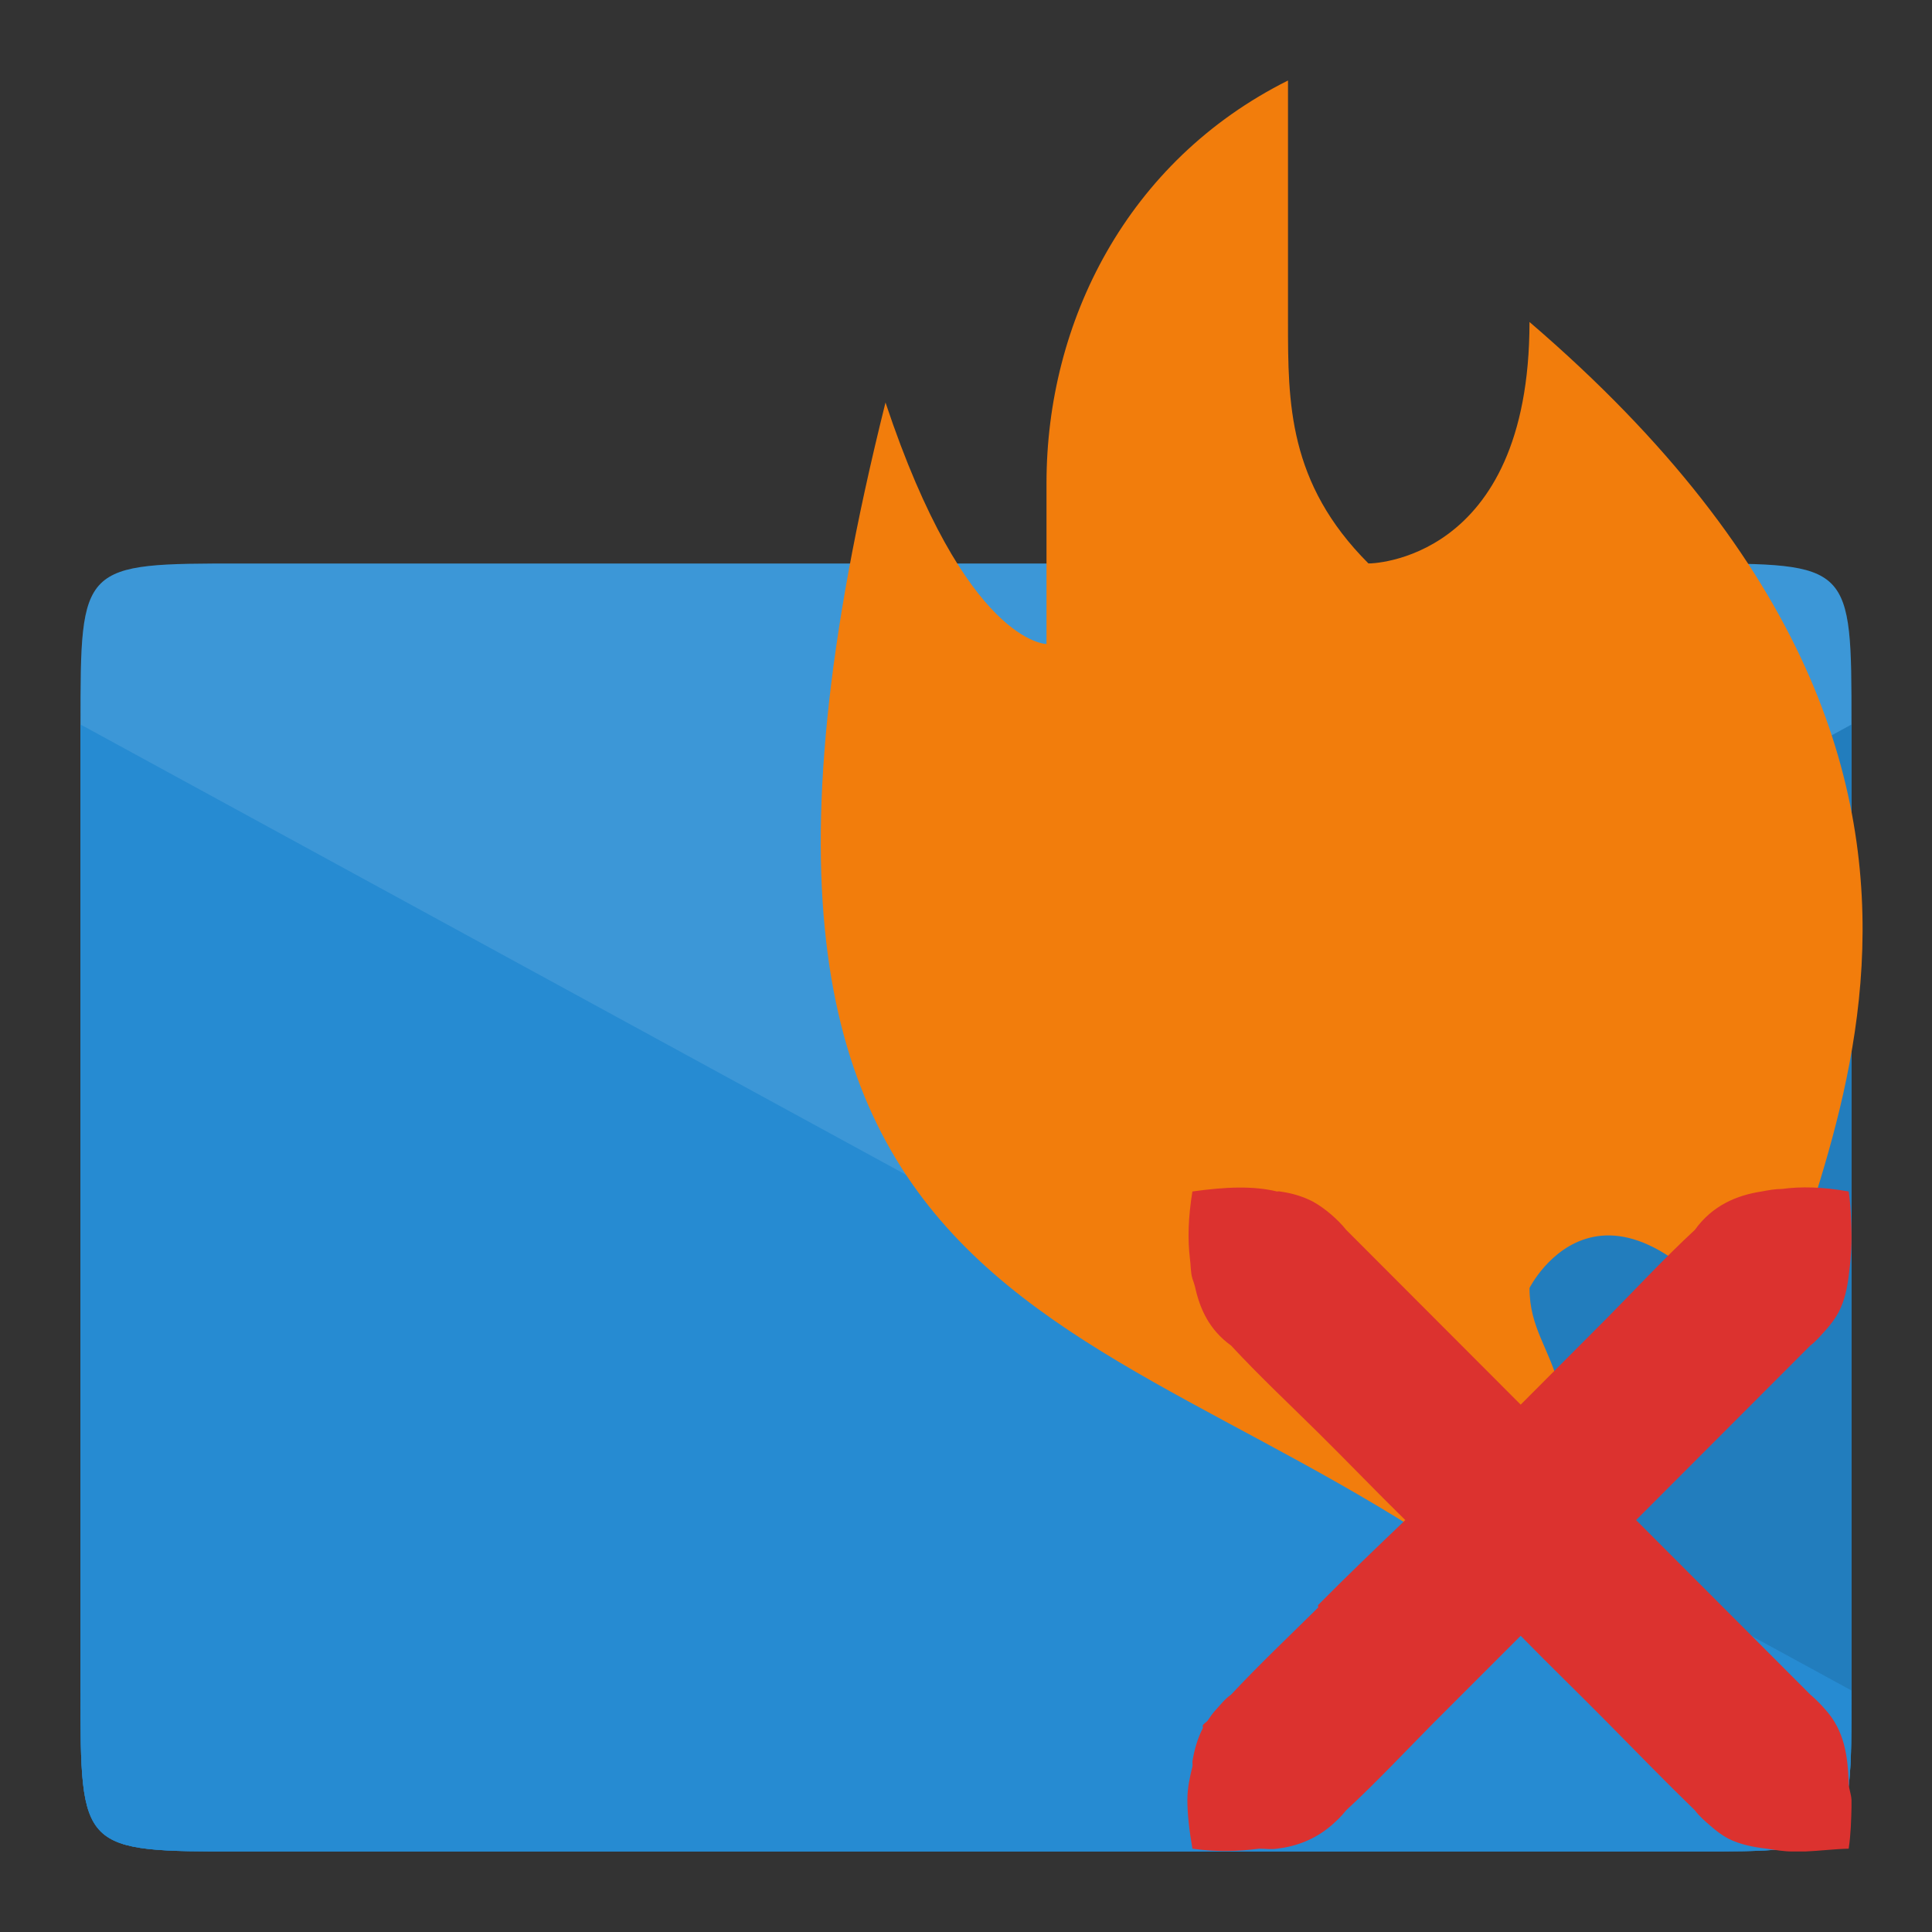
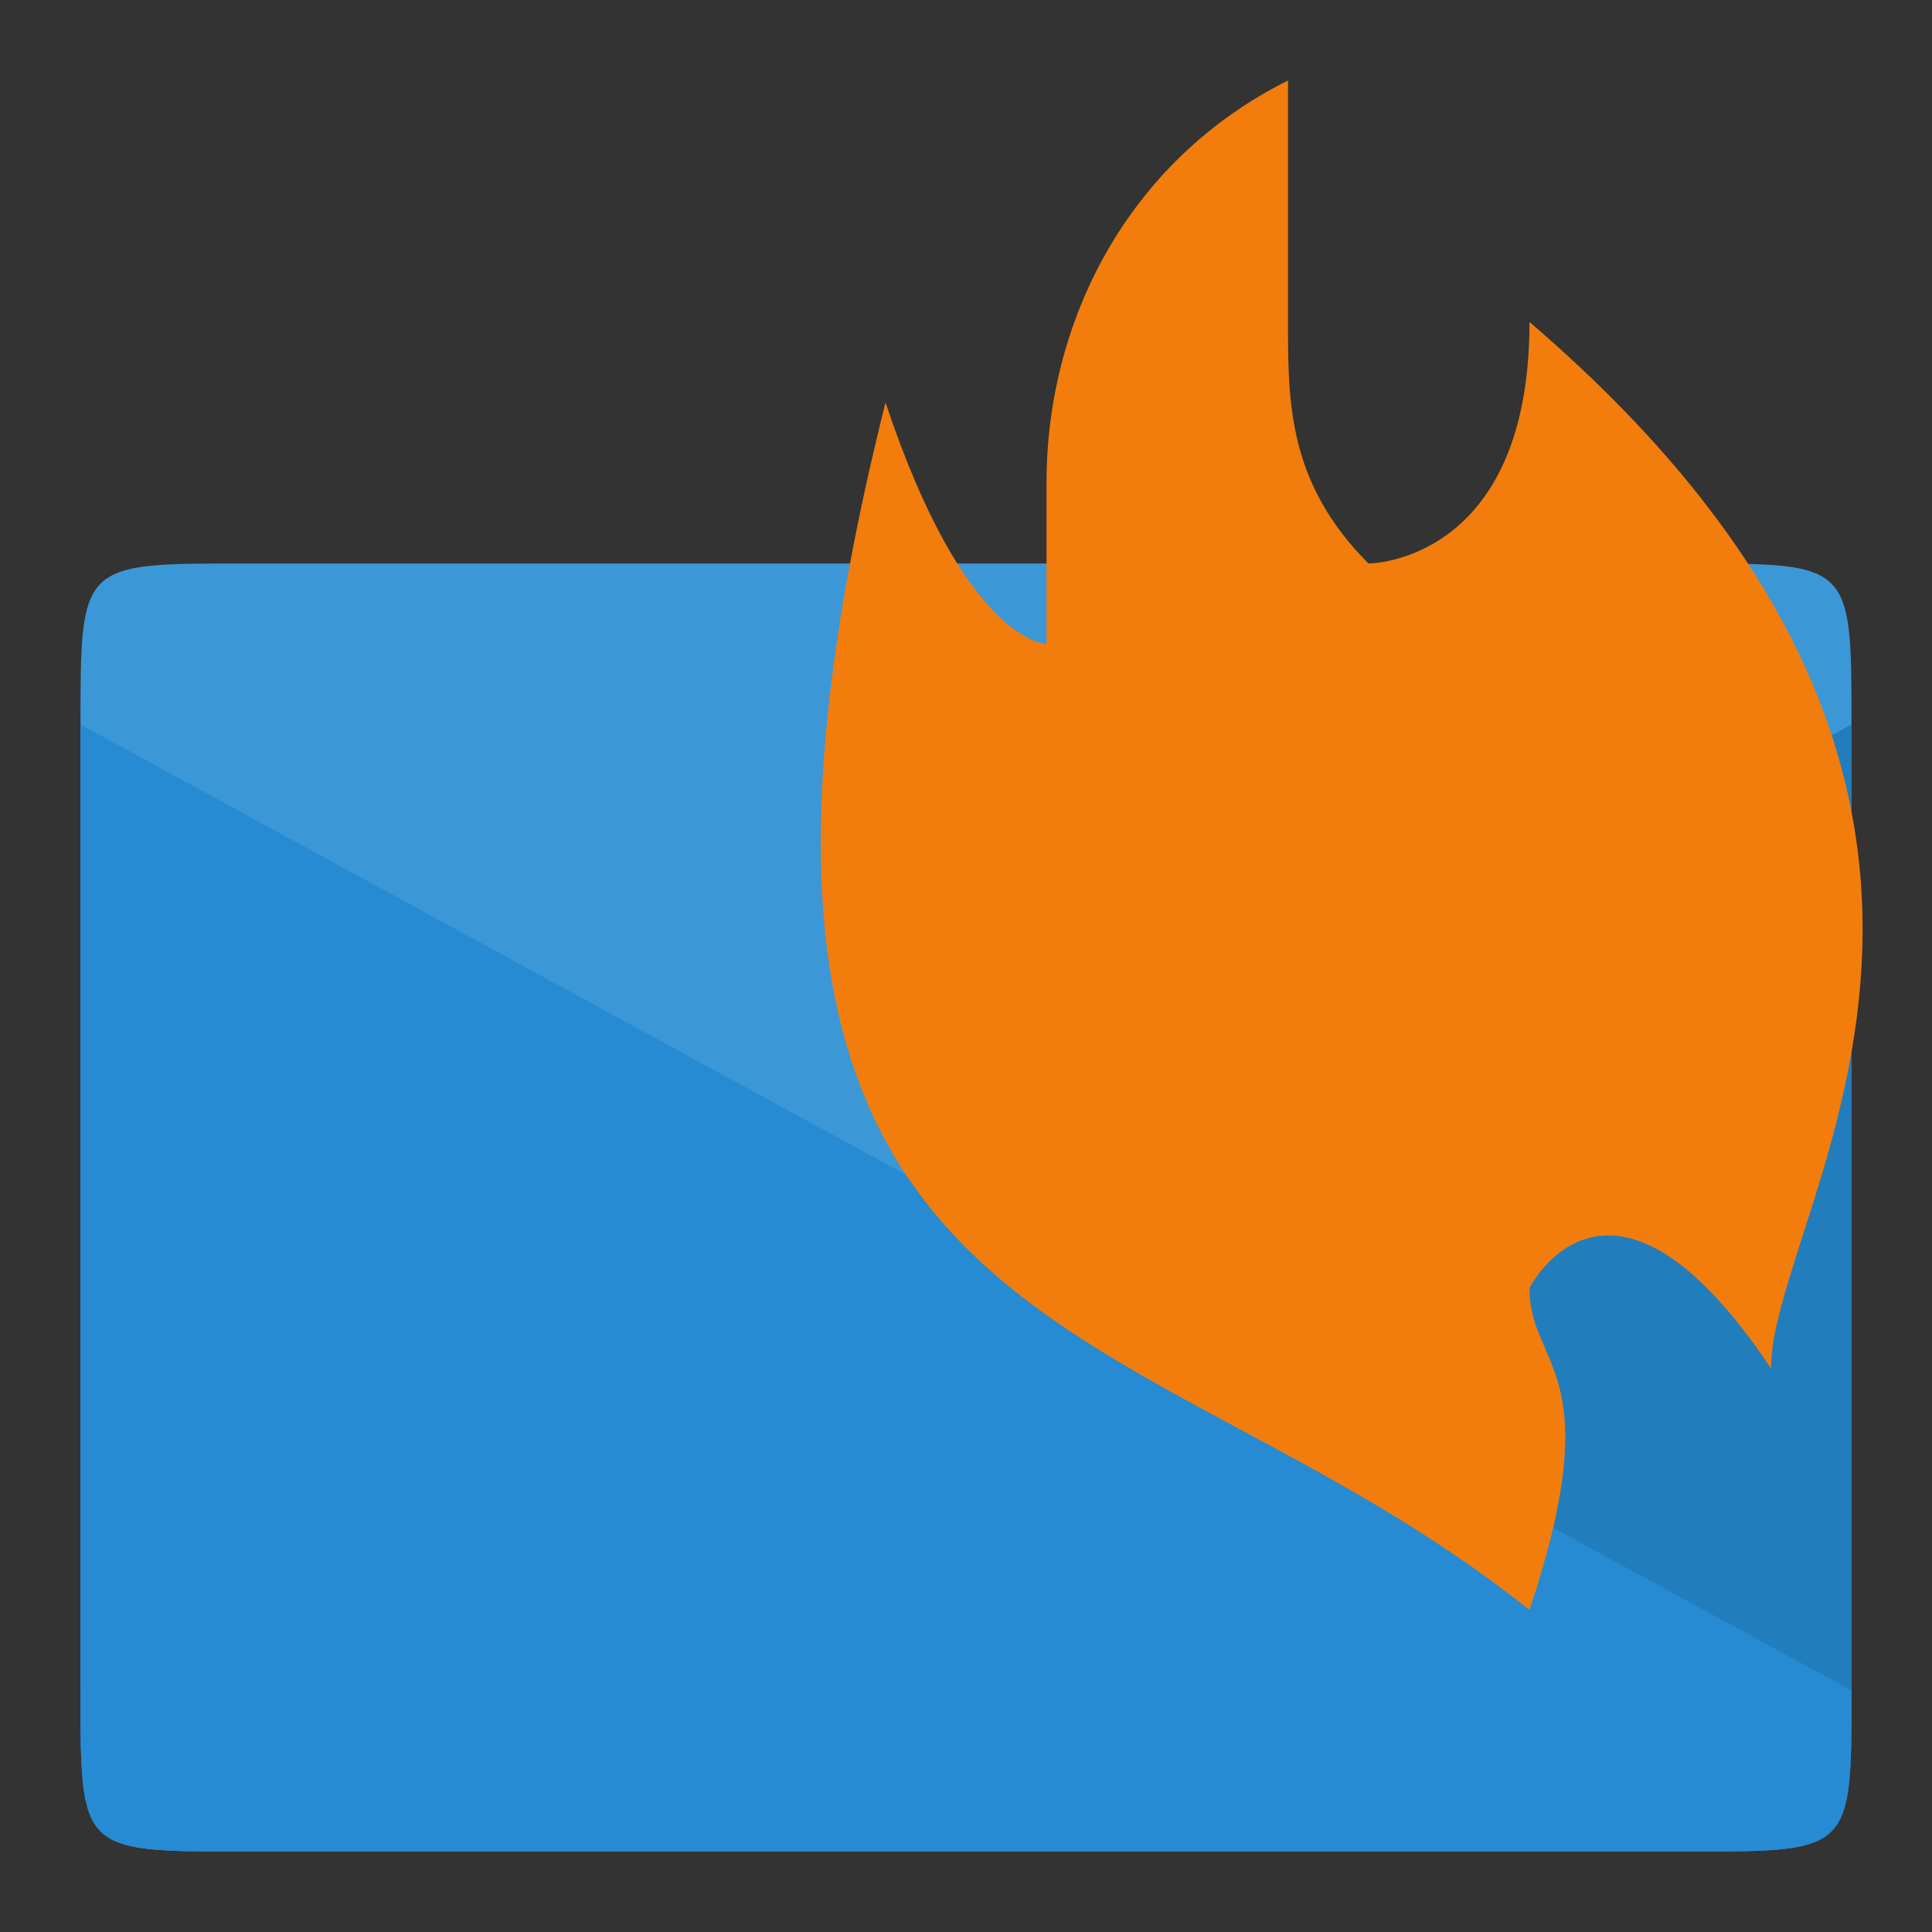
<svg xmlns="http://www.w3.org/2000/svg" width="48" height="48" viewBox="0 0 48 48">
  <rect x="0" y="0" width="48" height="48" fill="#333333" stroke="none" />
  <g style="fill:#268bd2">
    <path d="M 6 14 C 2 14 2 14 2 18 L 2 42 C 2 46 2 46 6 46 L 42 46 C 46 46 46 46 46 42 C 46 33.148 46 23.117 46 18 C 46 14 46 14 42 14 Z " />
    <path d="M 6 46 L 42 46 C 46 46 46 46 46 42 L 46 18 L 2 42 C 2 46 2 46 6 46 Z " />
  </g>
  <path style="fill:#000;fill-opacity:.102" d="M 6 46 L 42 46 C 46 46 46 46 46 42 L 46 18 L 2 42 C 2 46 2 46 6 46 Z " />
  <path style="fill:#268bd2" d="M 42 46 L 6 46 C 2 46 2 46 2 42 L 2 18 L 46 42 C 46 46 46 46 42 46 Z " />
  <path style="fill:#fff;fill-opacity:.102" d="M 2 18 L 24 30 L 46 18 C 46 14 46 14 42 14 L 6 14 C 2 14 2 14 2 18 Z " />
  <path style="fill:#f27d0c" d="M 22 10 C 16 34 28 32 38 40 C 40 34 38 34 38 32 C 38 32 40 28 44 34 C 44 30 52 20 38 8 C 38 14 34 14 34 14 C 32 12 32 10 32 8 C 32 6 32 2 32 2 C 28 4 26 8 26 12 L 26 16 C 26 16 24 16 22 10 Z " />
-   <path style="fill:#dc322f;fill-rule:evenodd" d="M 29.5 44.719 C 29.5 45.07 29.547 45.477 29.625 45.93 C 30.266 46.023 30.805 45.992 31.281 45.93 C 31.438 45.93 31.586 45.953 31.727 45.93 C 32.203 45.875 32.664 45.703 33.07 45.359 C 33.203 45.242 33.32 45.133 33.445 44.977 C 34.195 44.281 34.898 43.531 35.617 42.805 L 37.781 40.641 C 38.492 41.367 39.227 42.078 39.945 42.805 C 40.664 43.531 41.375 44.266 42.109 44.977 C 42.219 45.125 42.367 45.25 42.492 45.359 C 42.641 45.492 42.781 45.594 42.938 45.68 C 43.234 45.828 43.562 45.891 43.891 45.93 C 44.102 45.961 44.312 46 44.531 46 C 44.633 46 44.742 46 44.852 46 C 45.219 45.984 45.57 45.938 45.93 45.93 C 45.984 45.57 45.992 45.219 46 44.914 C 46 44.852 46 44.781 46 44.719 C 45.992 44.578 45.945 44.469 45.93 44.336 C 45.93 44.312 45.938 44.297 45.93 44.273 C 45.906 43.617 45.82 43 45.359 42.484 C 45.242 42.352 45.133 42.234 44.977 42.102 L 40.648 37.766 L 44.977 33.43 C 45.125 33.32 45.25 33.164 45.359 33.047 C 45.492 32.898 45.594 32.758 45.68 32.602 C 45.828 32.312 45.891 32.016 45.93 31.703 C 45.977 31.352 46.008 30.992 46 30.617 C 45.992 30.312 45.984 29.969 45.93 29.602 C 45.266 29.484 44.734 29.477 44.273 29.539 C 44.102 29.539 43.938 29.57 43.766 29.602 C 43.156 29.695 42.547 29.945 42.109 30.555 C 41.359 31.25 40.664 32 39.945 32.727 L 37.781 34.898 L 33.445 30.555 C 33.32 30.398 33.203 30.289 33.07 30.172 C 32.922 30.047 32.773 29.938 32.617 29.852 C 32.359 29.719 32.086 29.641 31.797 29.602 C 31.773 29.594 31.75 29.602 31.727 29.602 C 31.141 29.461 30.469 29.484 29.625 29.602 C 29.516 30.273 29.508 30.797 29.562 31.258 C 29.586 31.422 29.578 31.617 29.625 31.766 C 29.648 31.836 29.672 31.898 29.688 31.961 C 29.805 32.5 30.031 33.031 30.586 33.43 C 31.281 34.18 32.023 34.875 32.75 35.594 C 33.477 36.312 34.188 37.055 34.914 37.766 C 34.188 38.461 33.461 39.156 32.75 39.875 C 32.734 39.883 32.758 39.922 32.75 39.938 C 32.023 40.656 31.281 41.359 30.586 42.102 C 30.43 42.211 30.312 42.367 30.203 42.484 C 30.125 42.57 30.07 42.648 30.008 42.742 C 29.977 42.789 29.906 42.82 29.883 42.867 C 29.875 42.891 29.891 42.914 29.883 42.938 C 29.75 43.195 29.672 43.477 29.625 43.766 C 29.625 43.805 29.633 43.852 29.625 43.891 C 29.562 44.148 29.5 44.414 29.5 44.719 Z " />
</svg>